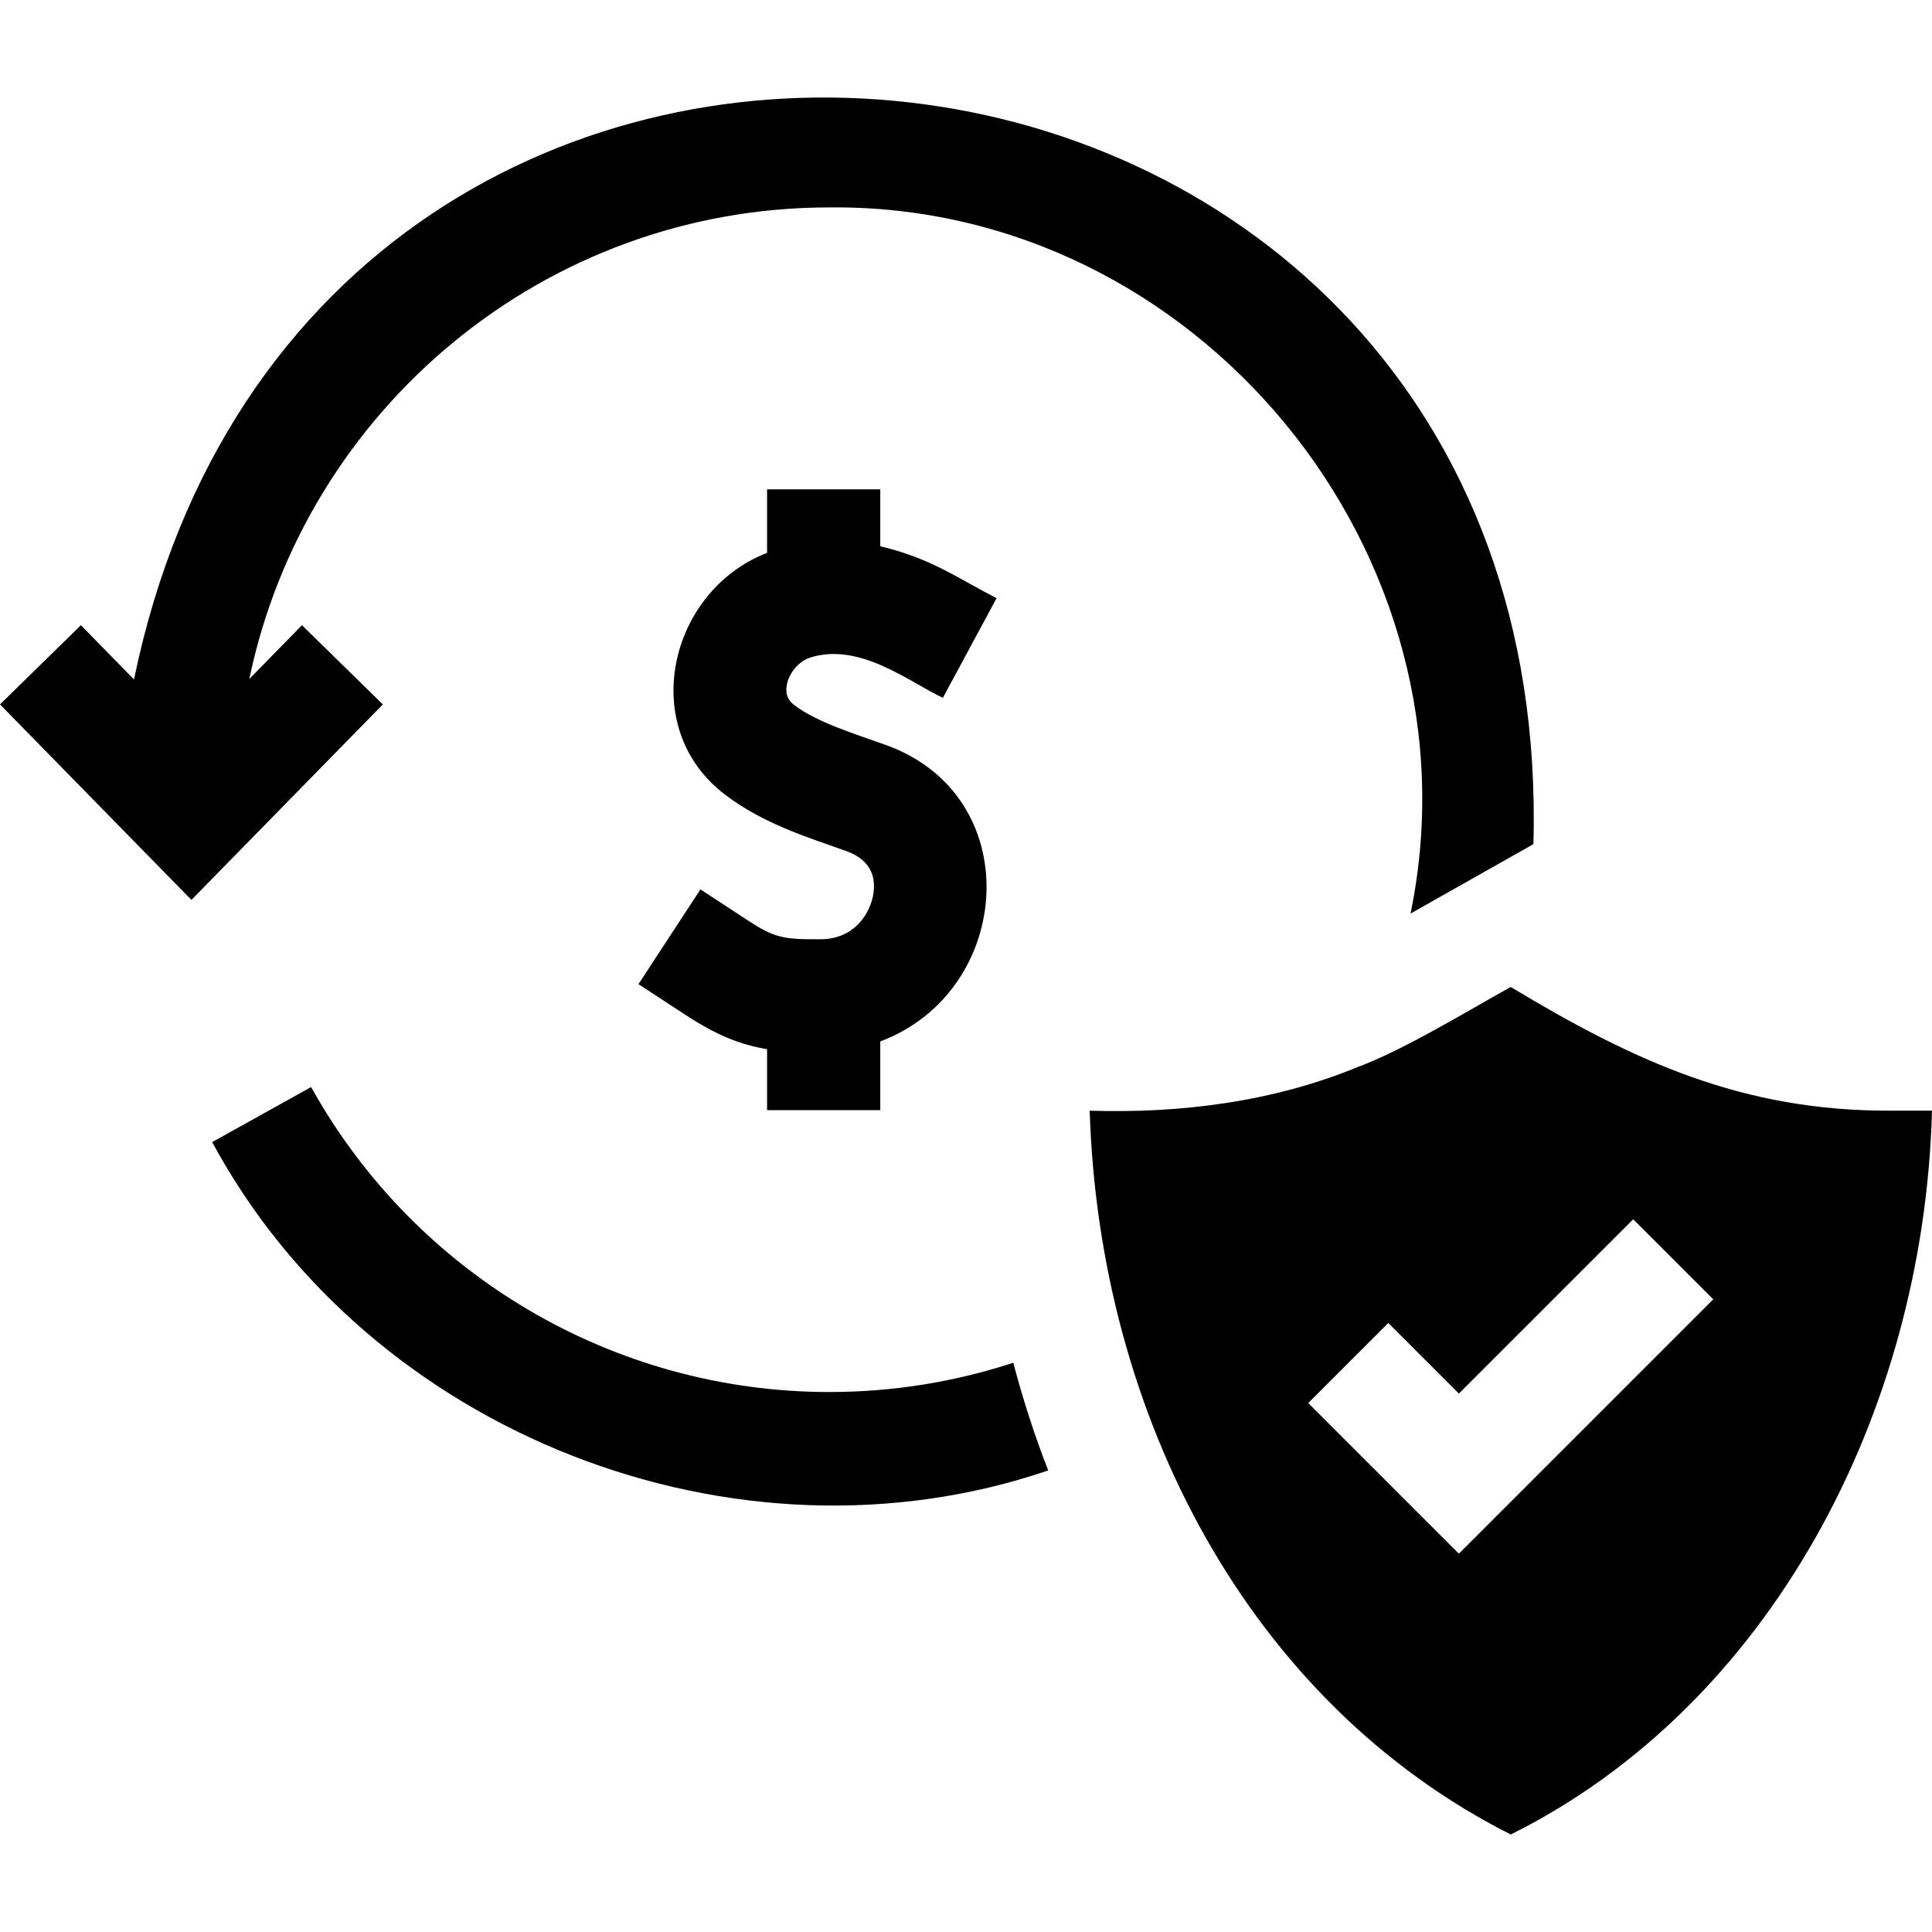
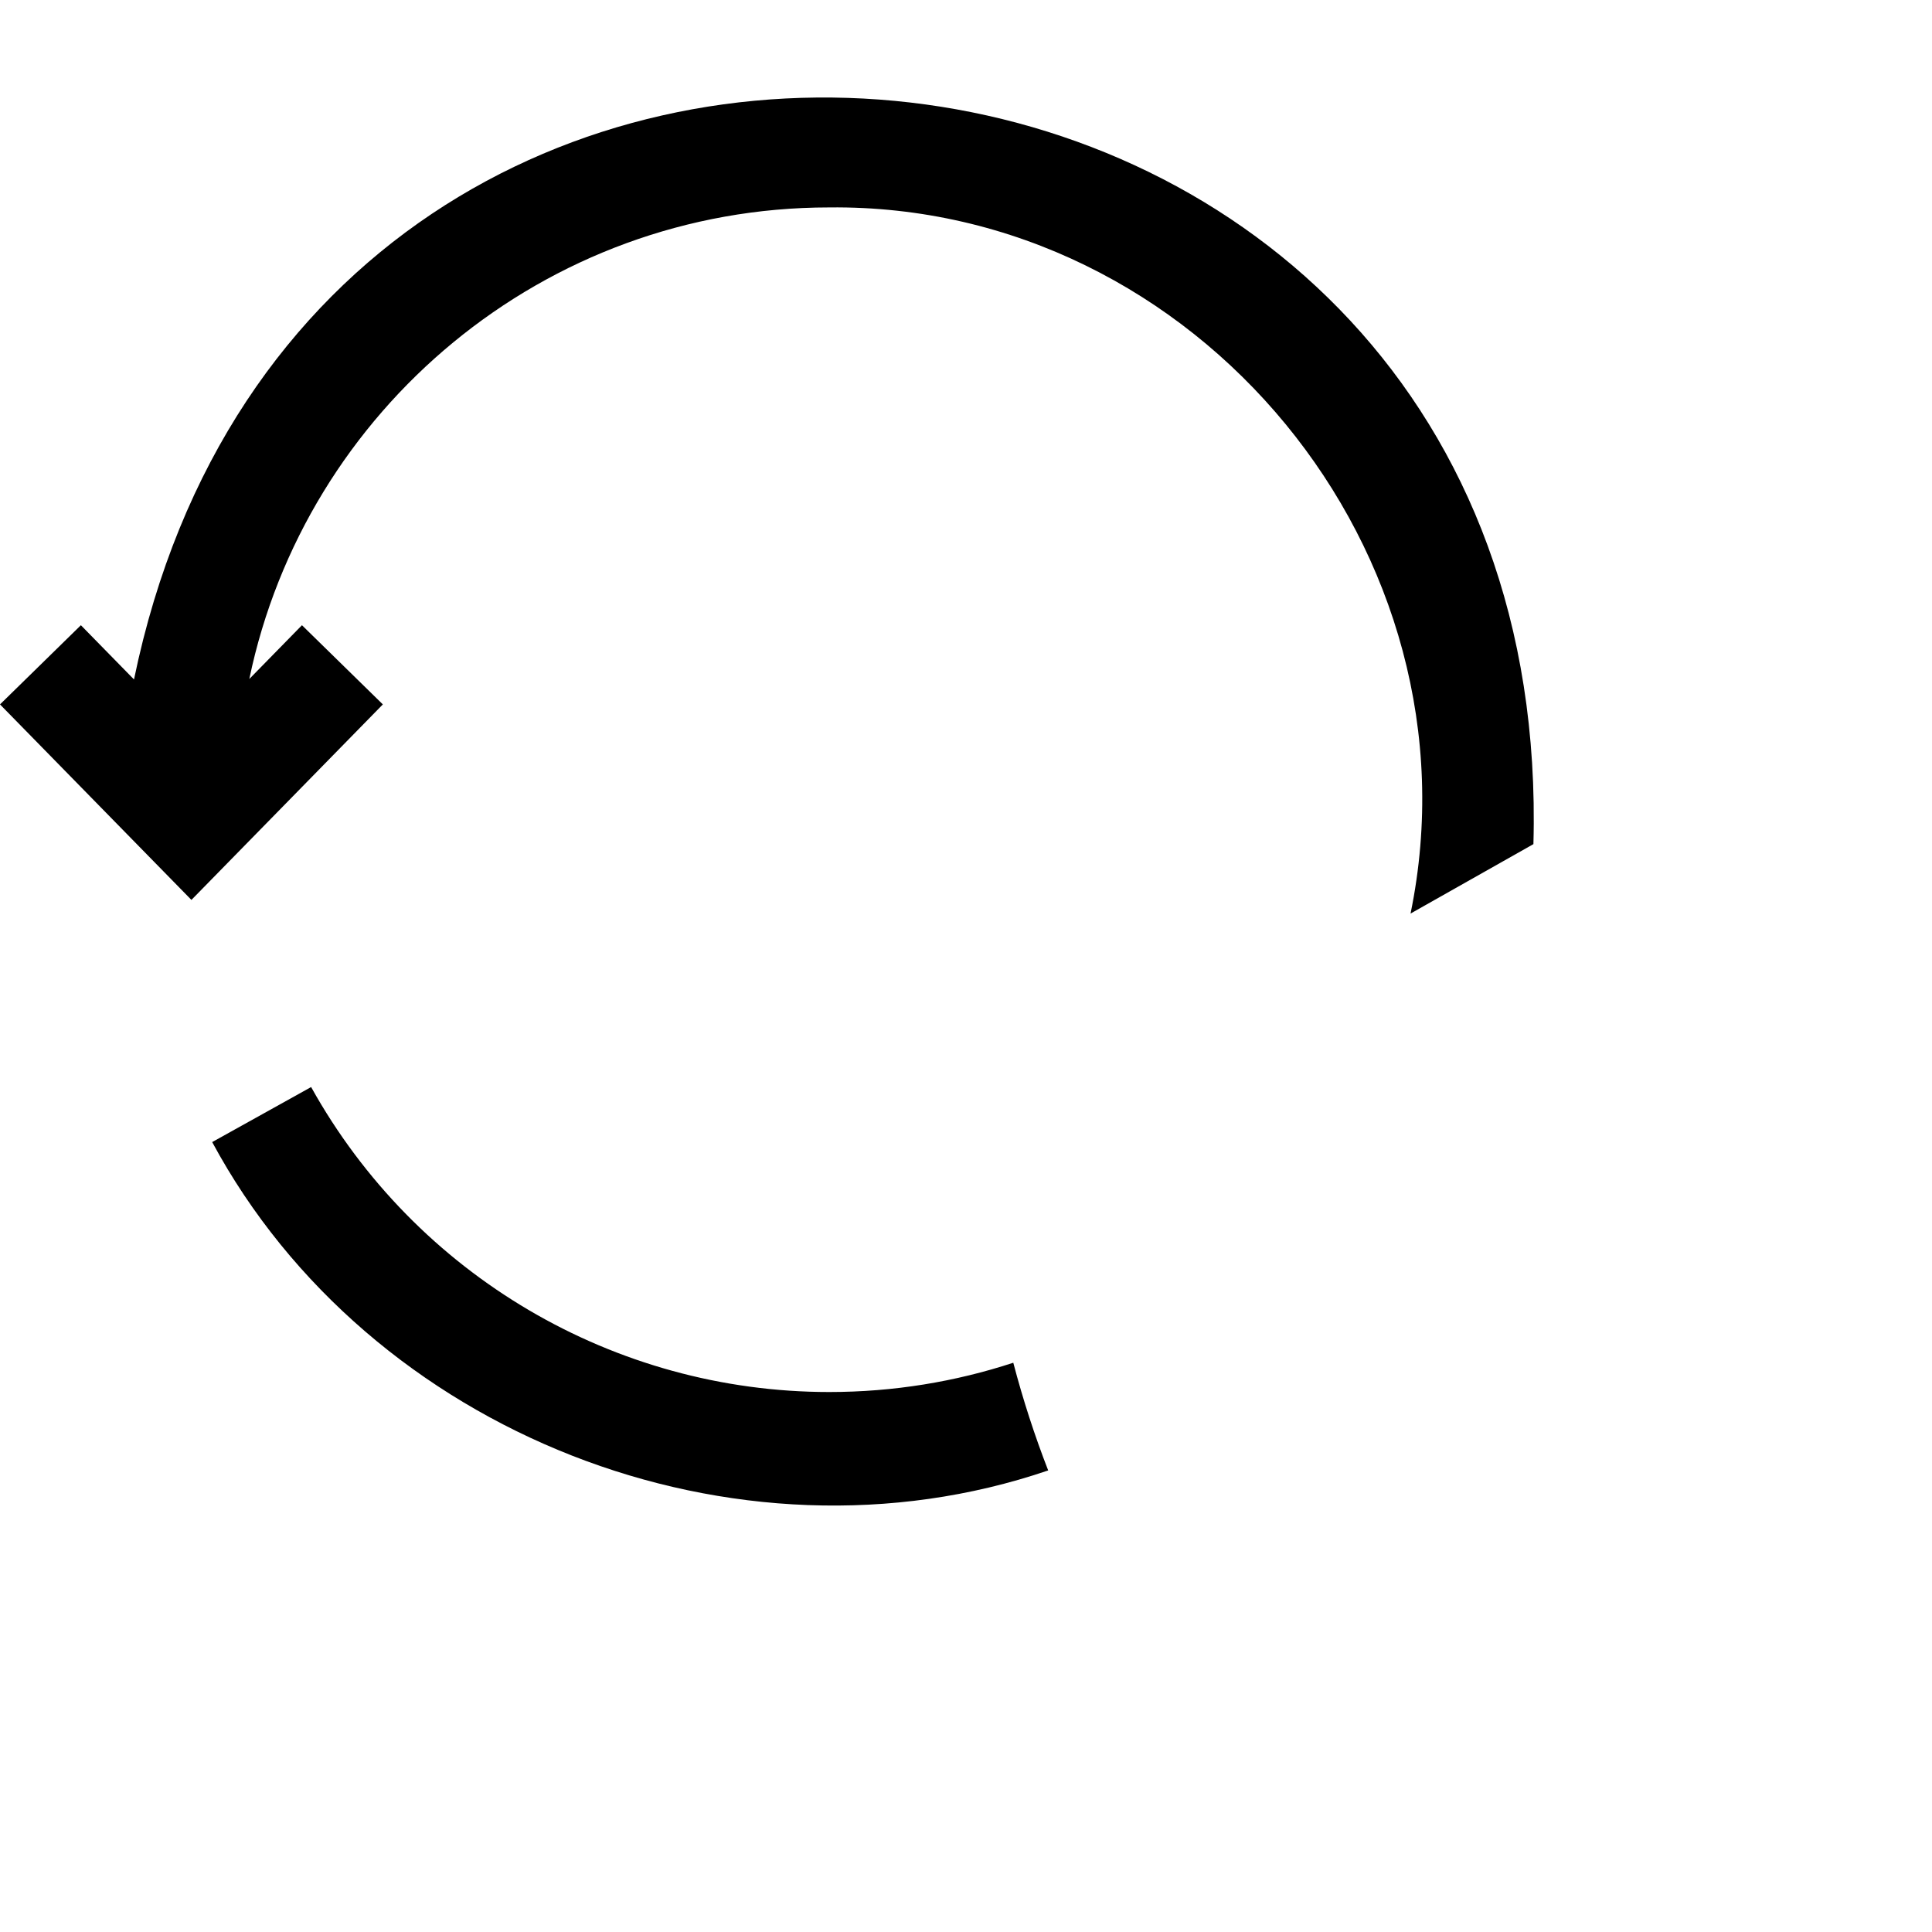
<svg xmlns="http://www.w3.org/2000/svg" id="Layer_1" enable-background="new 0 0 512 512" viewBox="0 0 512 512">
  <g>
-     <path d="m214.41 174.356c13.297-4.406 26.475 6.367 35.461 10.577l14.231-26.41c-10.415-5.335-17.381-10.578-30.82-13.754v-15.084h-30v16.821c-26.187 10.183-34.469 46.619-10.955 64.215 9.918 7.5 21.2 11.017 31.78 14.758 5.801 2.05 8.26 5.961 7.309 11.622-.732 4.356-4.483 11.744-13.897 11.807-9.833.062-12.16-.299-19.34-4.996l-12.553-8.211-16.423 25.105 12.552 8.212c8.103 5.301 14.476 7.857 21.527 9.019v16.157h30v-18.21c35.554-13.325 39.213-65.617.823-78.788-8.124-2.872-17.875-5.948-23.607-10.343-1.155-.879-2.431-2.246-2.037-5.031.373-2.632 2.393-6.088 5.949-7.466z" />
    <path d="m219.75 368.9c-56.97 0-109.58-30.97-137.3-80.82l-26.22 14.58c41.628 77.305 138.753 115.247 221.55 87.02-3.58-9.2-6.67-18.72-9.25-28.54-15.36 5.04-31.76 7.76-48.78 7.76z" />
    <path d="m80.023 165.689-13.952 14.249c14.821-71.259 78.089-124.968 153.679-124.968 97.461-1.087 173.696 91.854 154.06 187.13l32.56-18.396c6.564-235.949-323.377-273.609-370.858-43.639l-14.076-14.376-21.436 20.988 50.729 51.809 50.729-51.809z" />
-     <path d="m500.95 294.34c-39.1.135-67.9-13.075-100.59-32.78-11.682 6.475-28.192 16.614-40.56 21.22-22.371 9.206-46.881 12.326-71.02 11.56 2.528 80.892 42.2 156.771 111.59 191.82 68.359-34.037 109.455-111.196 111.63-191.82zm-114.33 117.4-39.92-39.92 21.21-21.22 18.71 18.71c11.423-11.425 34.883-34.882 46.2-46.19 5.282 5.291 15.92 15.93 21.21 21.21z" />
  </g>
  <g />
  <g />
  <g />
  <g />
  <g />
  <g />
  <g />
  <g />
  <g />
  <g />
  <g />
  <g />
  <g />
  <g />
  <g />
</svg>